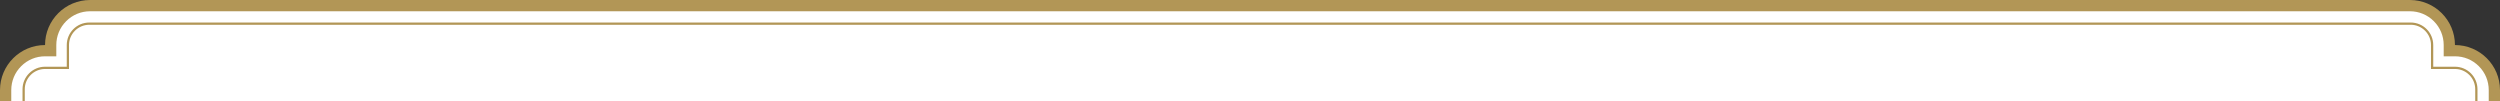
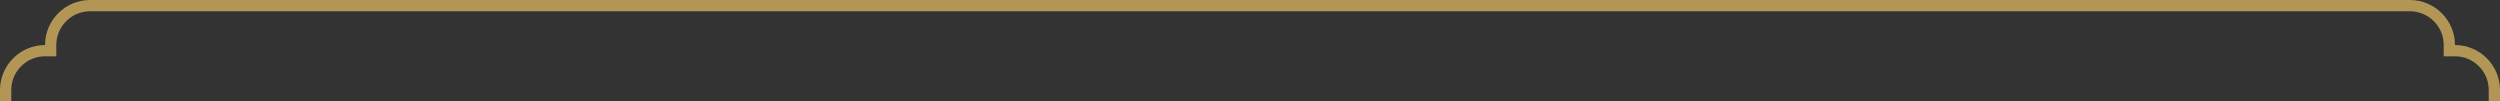
<svg xmlns="http://www.w3.org/2000/svg" width="1110" height="45" viewBox="0 0 1110 45" preserveAspectRatio="none">
  <rect x="0" y="0" width="1110" height="45" fill="#333333" stroke="none" />
  <defs>
    <clipPath id="clip-path">
      <rect id="長方形_301" data-name="長方形 301" width="1110" height="45" transform="translate(-1688 14294)" fill="#fff" stroke="#707070" stroke-width="1" />
    </clipPath>
  </defs>
  <g id="マスクグループ_143" data-name="マスクグループ 143" transform="translate(1688 -14294)" clip-path="url(#clip-path)">
    <g id="グループ_295" data-name="グループ 295">
      <g id="合体_5" data-name="合体 5" transform="translate(-1875 14285)" fill="#fff">
-         <path d="M 1257 1074.5 L 227 1074.5 C 222.325 1074.5 217.931 1072.68 214.626 1069.375 C 211.32 1066.069 209.5 1061.674 209.5 1057 L 209.5 1054.5 L 207 1054.5 C 202.326 1054.5 197.931 1052.679 194.626 1049.374 C 191.32 1046.069 189.5 1041.674 189.5 1037 L 189.5 49 C 189.5 44.325 191.32 39.931 194.626 36.625 C 197.931 33.32 202.326 31.5 207 31.5 L 209.5 31.5 L 209.5 29 C 209.5 24.325 211.32 19.931 214.625 16.626 C 217.931 13.32 222.325 11.5 227 11.5 L 1257 11.5 C 1261.675 11.5 1266.069 13.32 1269.375 16.626 C 1272.68 19.931 1274.5 24.325 1274.5 29 L 1274.5 31.5 L 1277 31.5 C 1281.675 31.5 1286.069 33.32 1289.374 36.625 C 1292.68 39.931 1294.5 44.325 1294.5 49 L 1294.5 1037 C 1294.5 1041.674 1292.68 1046.069 1289.374 1049.374 C 1286.069 1052.679 1281.675 1054.5 1277 1054.5 L 1274.5 1054.5 L 1274.5 1057 C 1274.5 1061.674 1272.68 1066.069 1269.375 1069.374 C 1266.069 1072.68 1261.675 1074.5 1257 1074.5 Z" stroke="none" />
        <path d="M 1257 1072 C 1261.007 1072 1264.774 1070.44 1267.607 1067.607 C 1270.44 1064.773 1272 1061.006 1272 1057 L 1272 1052 L 1277 1052 C 1281.007 1052 1284.774 1050.439 1287.607 1047.606 C 1290.44 1044.773 1292 1041.006 1292 1037 L 1292 49 C 1292 44.993 1290.44 41.226 1287.607 38.393 C 1284.774 35.56 1281.007 34 1277 34 L 1272 34 L 1272 29 C 1272 24.993 1270.44 21.226 1267.607 18.393 C 1264.774 15.56 1261.007 14 1257 14 L 227 14 C 222.993 14 219.226 15.56 216.393 18.393 C 213.56 21.226 212 24.993 212 29 L 212 34 L 207 34 C 202.993 34 199.227 35.56 196.393 38.393 C 193.56 41.226 192 44.993 192 49 L 192 1037 C 192 1041.006 193.56 1044.773 196.393 1047.606 C 199.227 1050.439 202.993 1052 207 1052 L 212 1052 L 212 1057 C 212 1061.006 213.56 1064.773 216.393 1067.607 C 219.226 1070.44 222.993 1072 227 1072 L 1257 1072 M 1257 1077 L 227 1077 C 215.954 1077 207 1068.045 207 1057 C 195.954 1057 187 1048.046 187 1037 L 187 49 C 187 37.954 195.954 29 207 29 C 207 17.954 215.954 9 227 9 L 1257 9 C 1268.046 9 1277 17.954 1277 29 C 1288.046 29 1297 37.954 1297 49 L 1297 1037 C 1297 1048.046 1288.046 1057 1277 1057 C 1277 1068.045 1268.046 1077 1257 1077 Z" stroke="none" fill="#b29656" />
      </g>
      <g id="合体_6" data-name="合体 6" transform="translate(-1865 14295)" fill="none">
-         <path d="M216.64,1057a10,10,0,0,1-10-10v-9.625H197a10,10,0,0,1-10-10V38.625a10,10,0,0,1,10-10h9.64V19a10,10,0,0,1,10-10H1247.36a10,10,0,0,1,10,10v9.625H1267a10,10,0,0,1,10,10v988.749a10,10,0,0,1-10,10h-9.64V1047a10,10,0,0,1-10,10Z" stroke="none" />
-         <path d="M 1247.36 1056 C 1252.323 1056 1256.36 1051.962 1256.36 1047 L 1256.36 1036.374 L 1267 1036.374 C 1271.963 1036.374 1276 1032.337 1276 1027.374 L 1276 38.625 C 1276 33.663 1271.963 29.625 1267 29.625 L 1256.36 29.625 L 1256.36 19 C 1256.36 14.037 1252.323 10 1247.36 10 L 216.64 10 C 211.677 10 207.64 14.037 207.64 19 L 207.64 29.625 L 197 29.625 C 192.038 29.625 188 33.663 188 38.625 L 188 1027.374 C 188 1032.337 192.038 1036.374 197 1036.374 L 207.64 1036.374 L 207.64 1047 C 207.64 1051.962 211.677 1056 216.64 1056 L 1247.36 1056 M 1247.36 1057 L 216.64 1057 C 211.117 1057 206.64 1052.522 206.64 1047 L 206.64 1037.374 L 197 1037.374 C 191.477 1037.374 187 1032.897 187 1027.374 L 187 38.625 C 187 33.103 191.477 28.625 197 28.625 L 206.64 28.625 L 206.64 19 C 206.64 13.478 211.117 9 216.64 9 L 1247.36 9 C 1252.884 9 1257.36 13.478 1257.36 19 L 1257.36 28.625 L 1267 28.625 C 1272.524 28.625 1277 33.103 1277 38.625 L 1277 1027.374 C 1277 1032.897 1272.524 1037.374 1267 1037.374 L 1257.36 1037.374 L 1257.36 1047 C 1257.36 1052.522 1252.884 1057 1247.36 1057 Z" stroke="none" fill="#b29656" />
-       </g>
+         </g>
    </g>
  </g>
</svg>